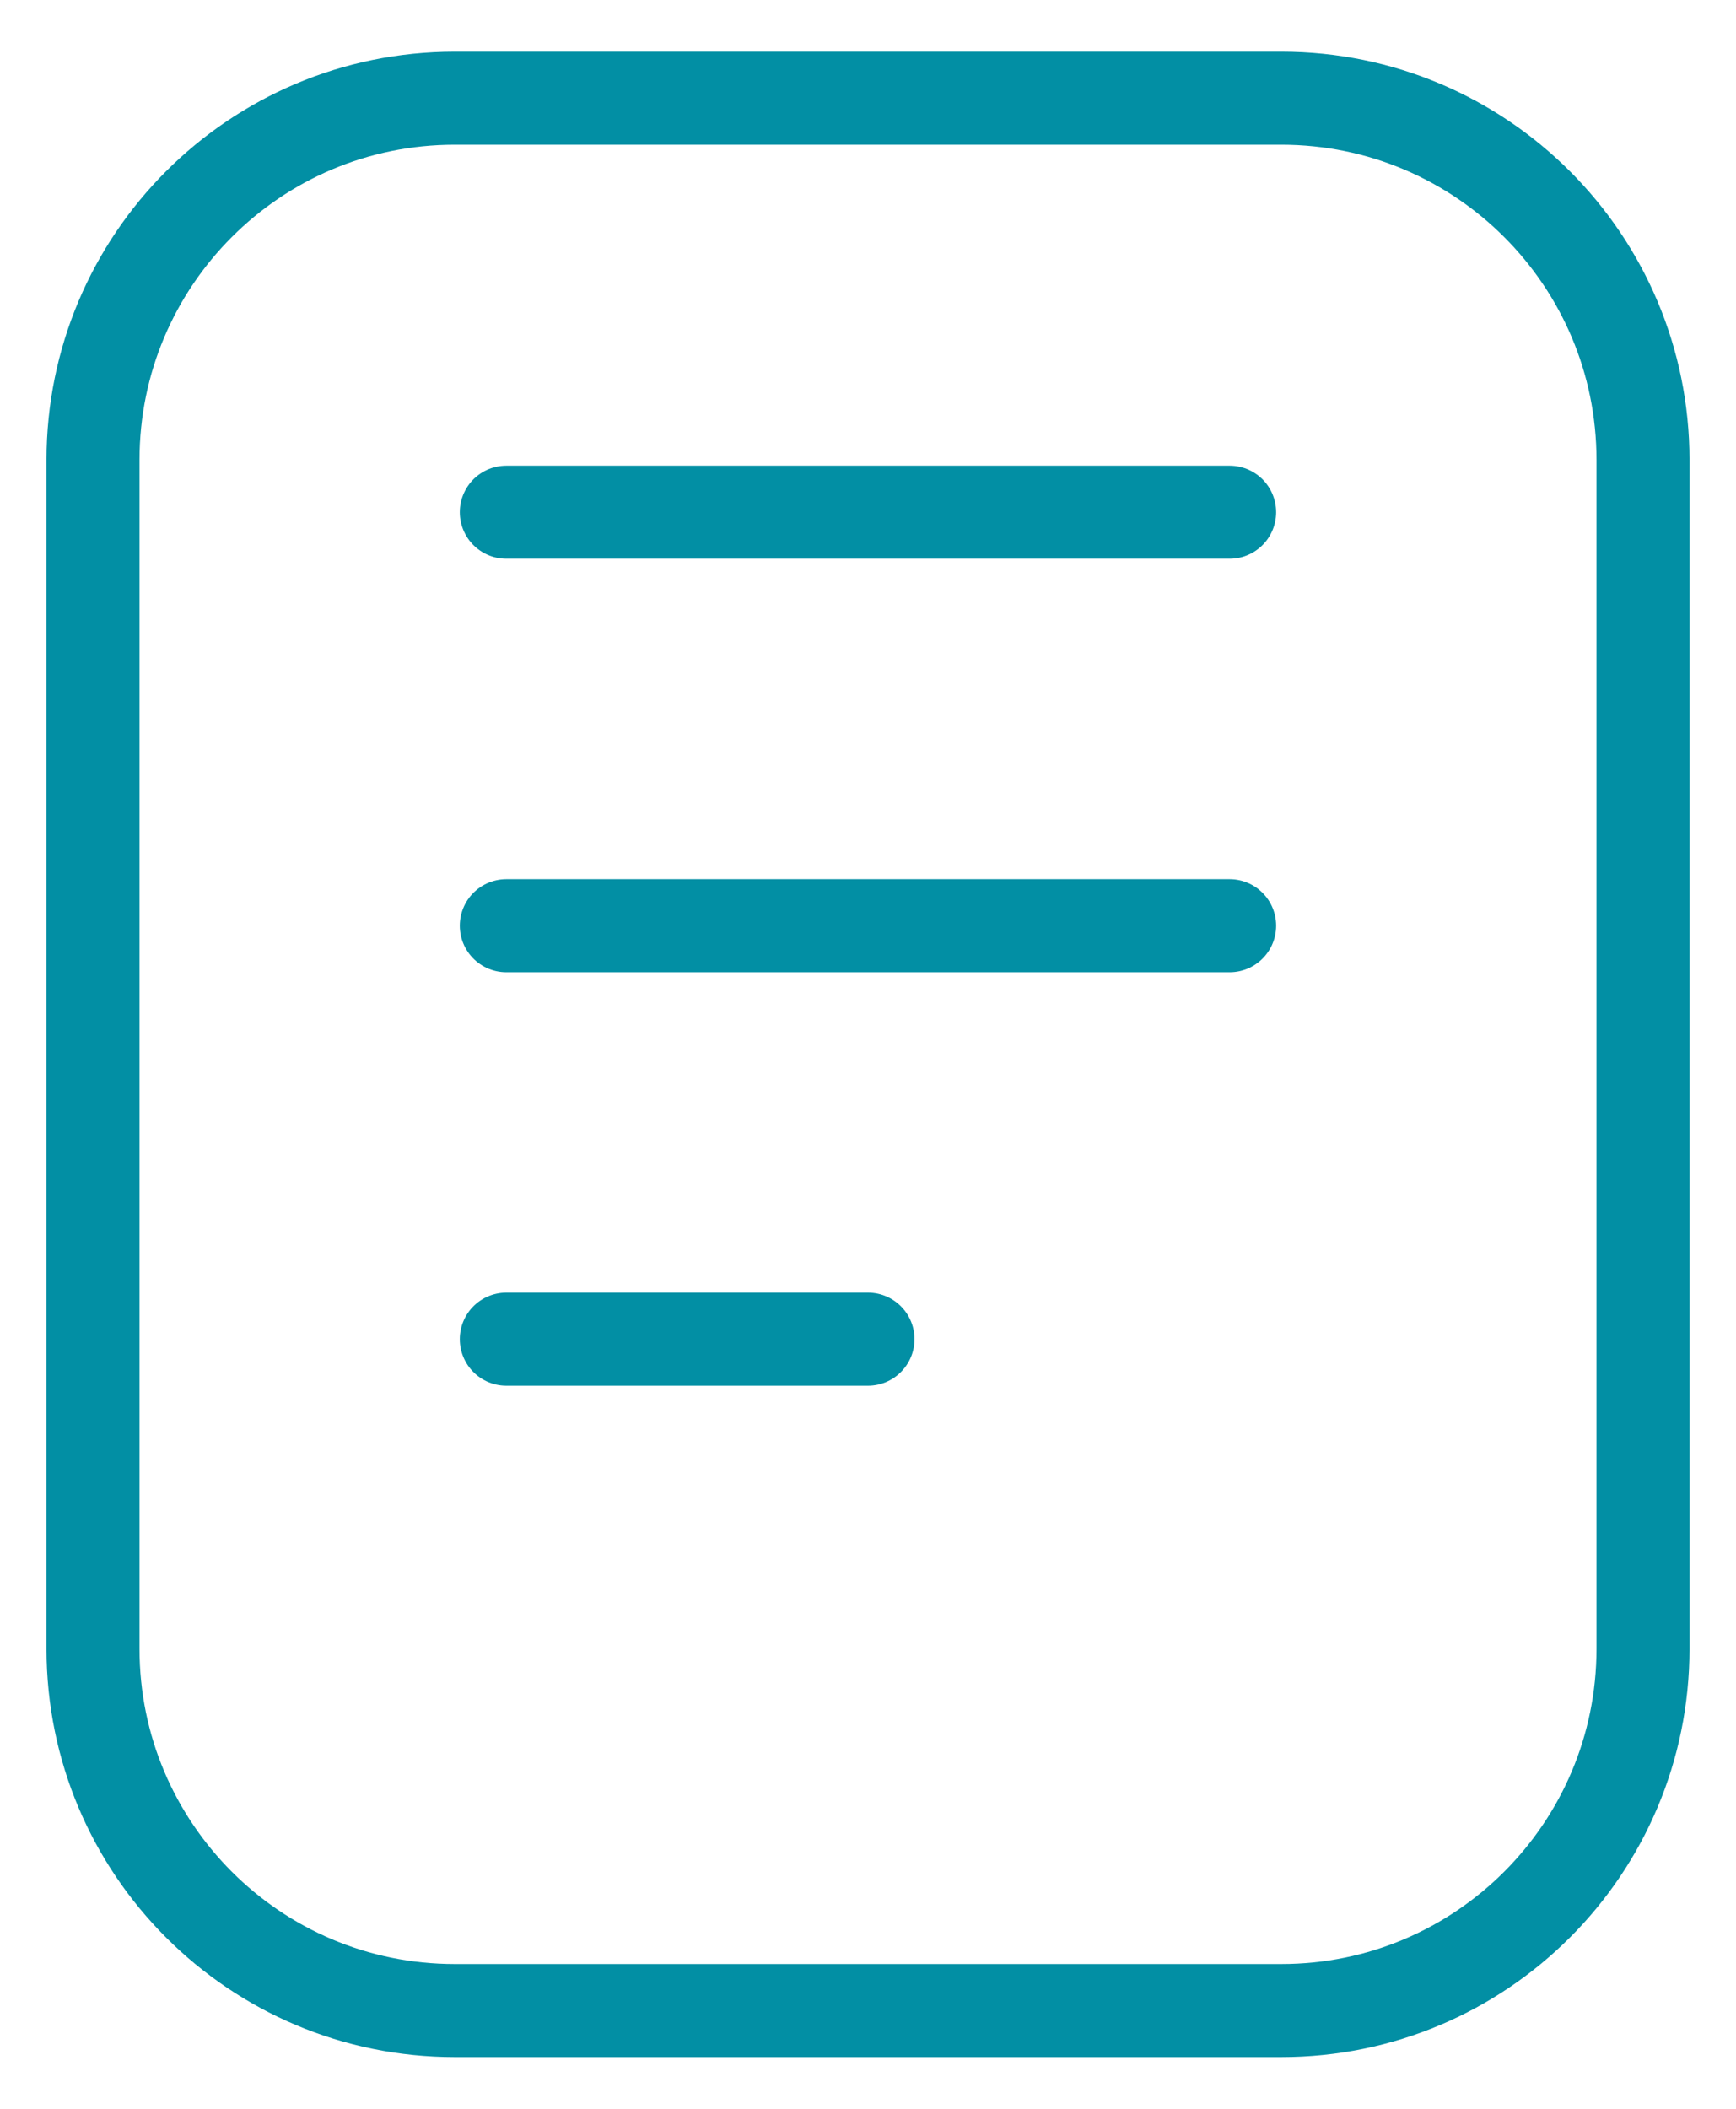
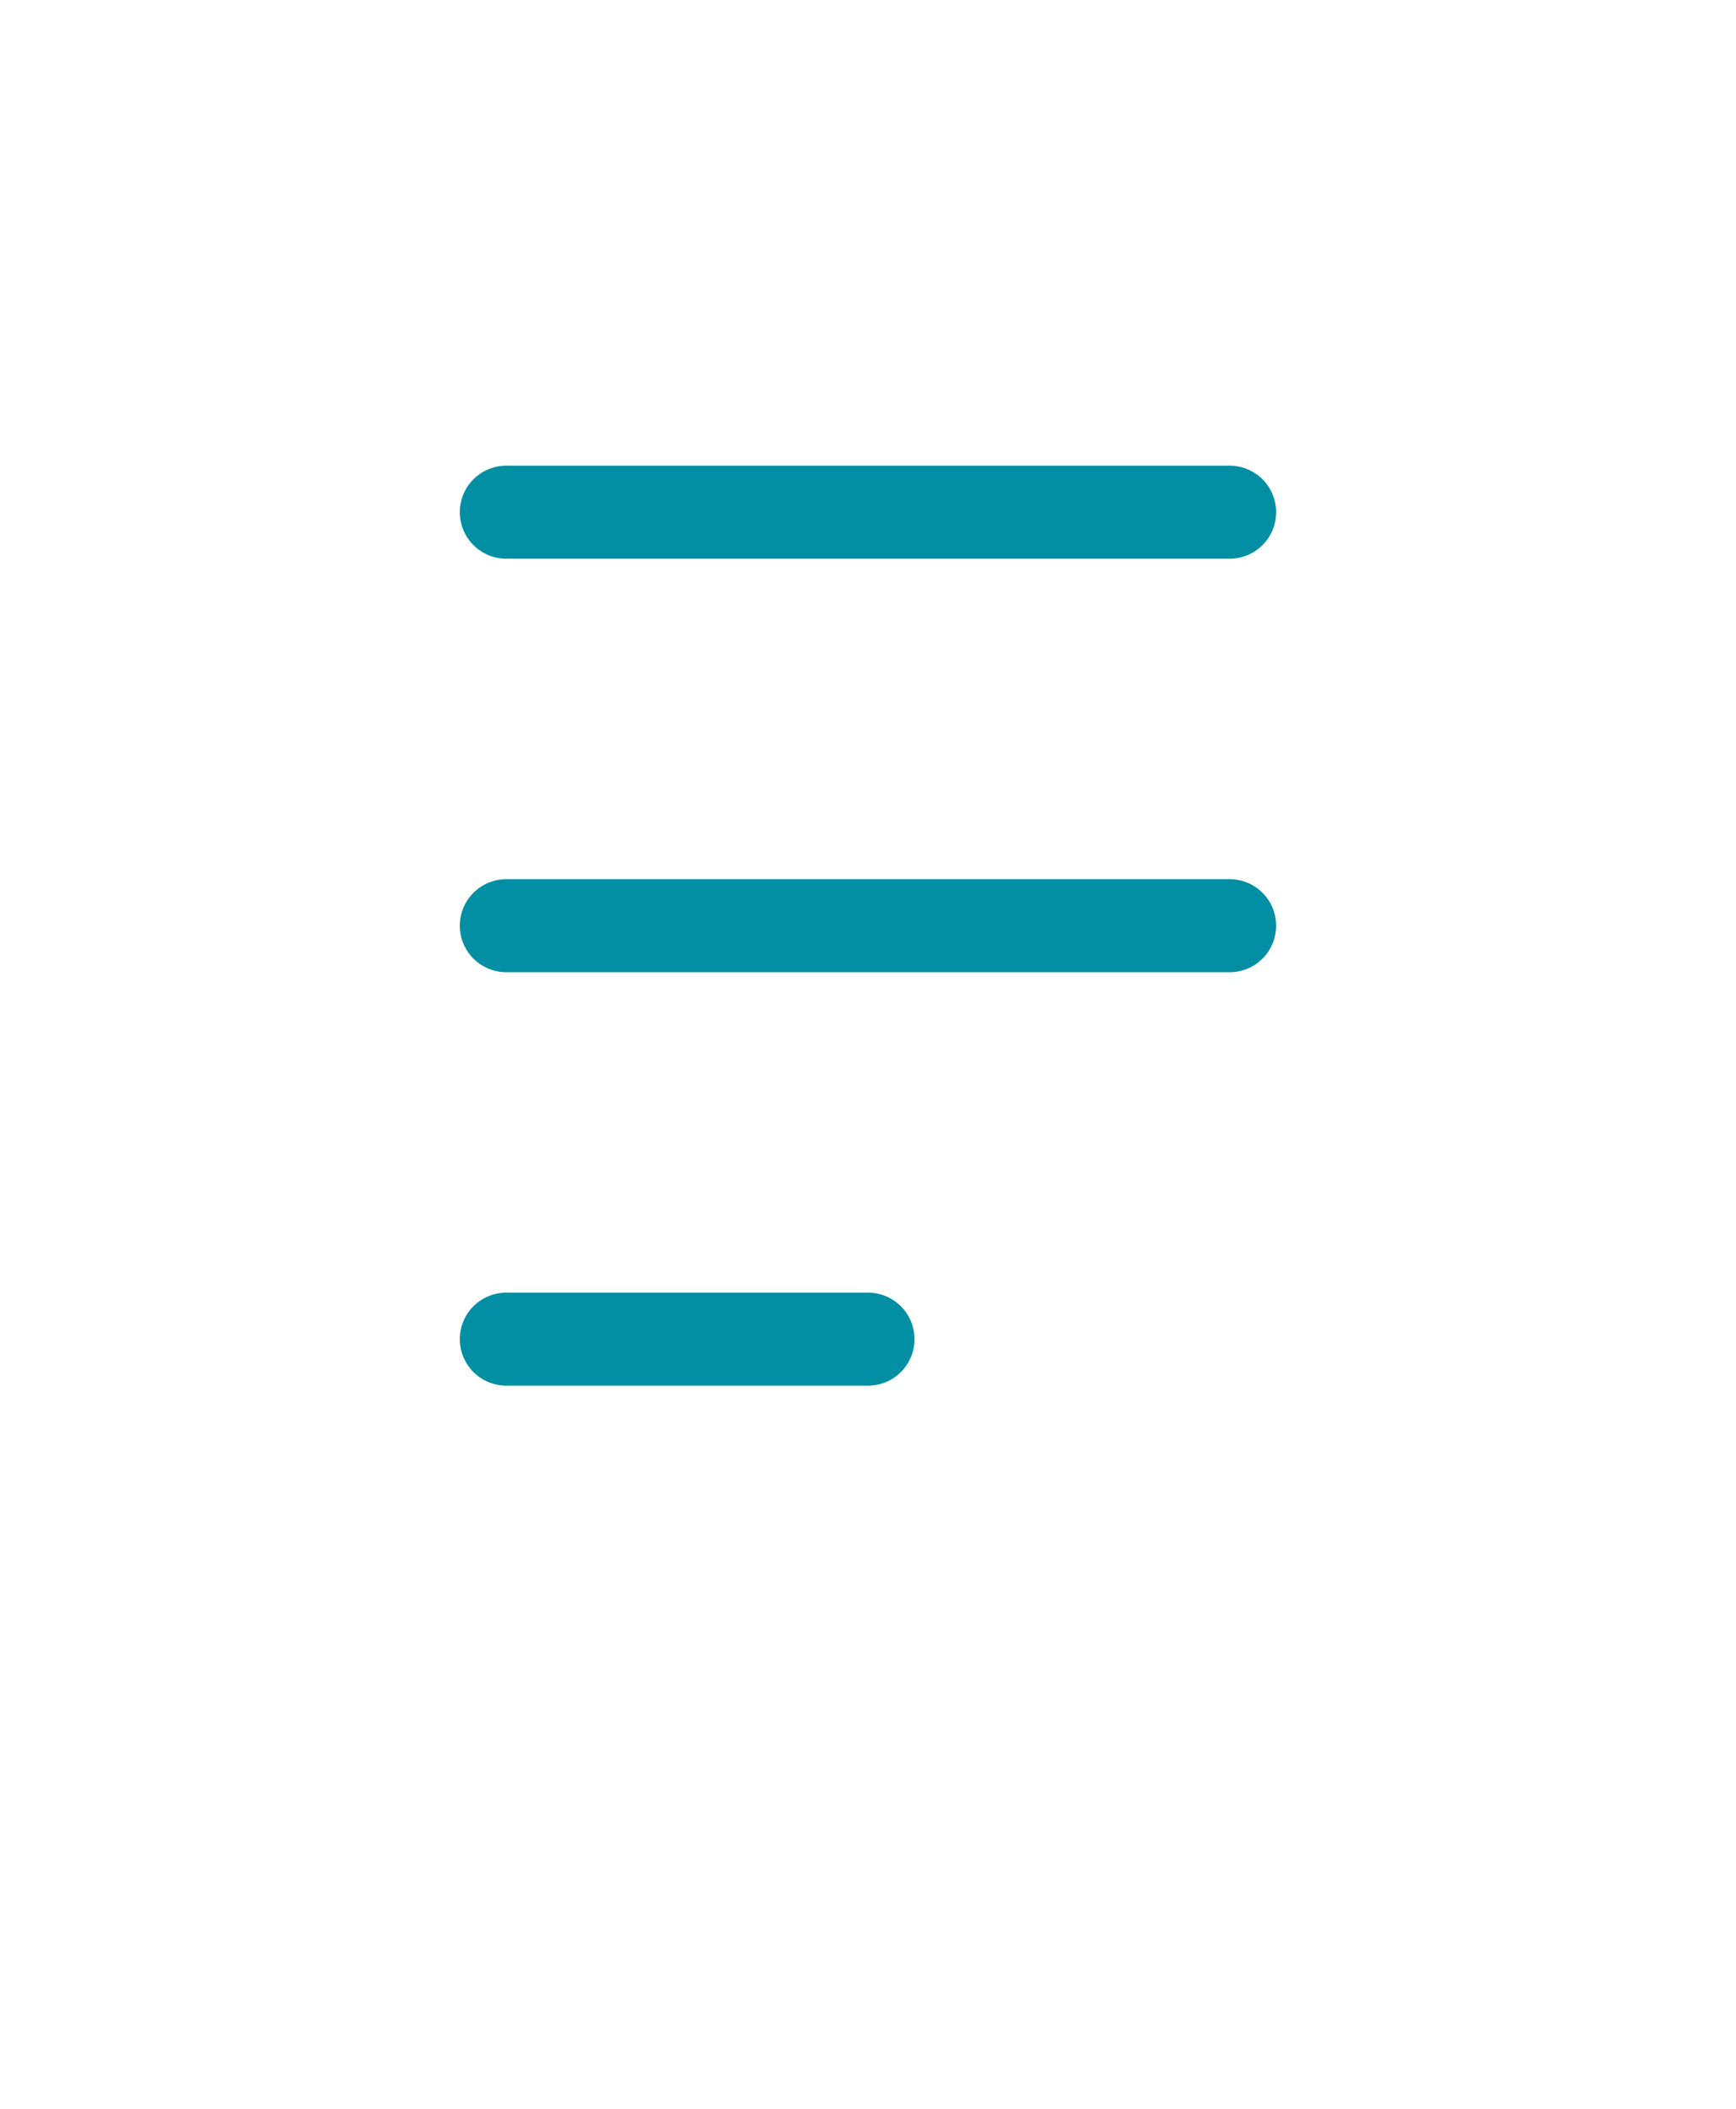
<svg xmlns="http://www.w3.org/2000/svg" width="28" height="34" viewBox="0 0 28 34" fill="none">
-   <path d="M20.667 1.583H7.333C4.112 1.583 1.5 4.195 1.5 7.416V26.583C1.5 29.805 4.112 32.416 7.333 32.416H20.667C23.888 32.416 26.5 29.805 26.5 26.583V7.416C26.5 4.195 23.888 1.583 20.667 1.583Z" stroke="#028FA4" stroke-width="1.5" stroke-linecap="round" stroke-linejoin="round" />
  <path d="M8.166 8.258H19.833M8.166 14.925H19.833M8.166 21.591H14" stroke="#028FA4" stroke-width="1.5" stroke-linecap="round" stroke-linejoin="round" />
</svg>